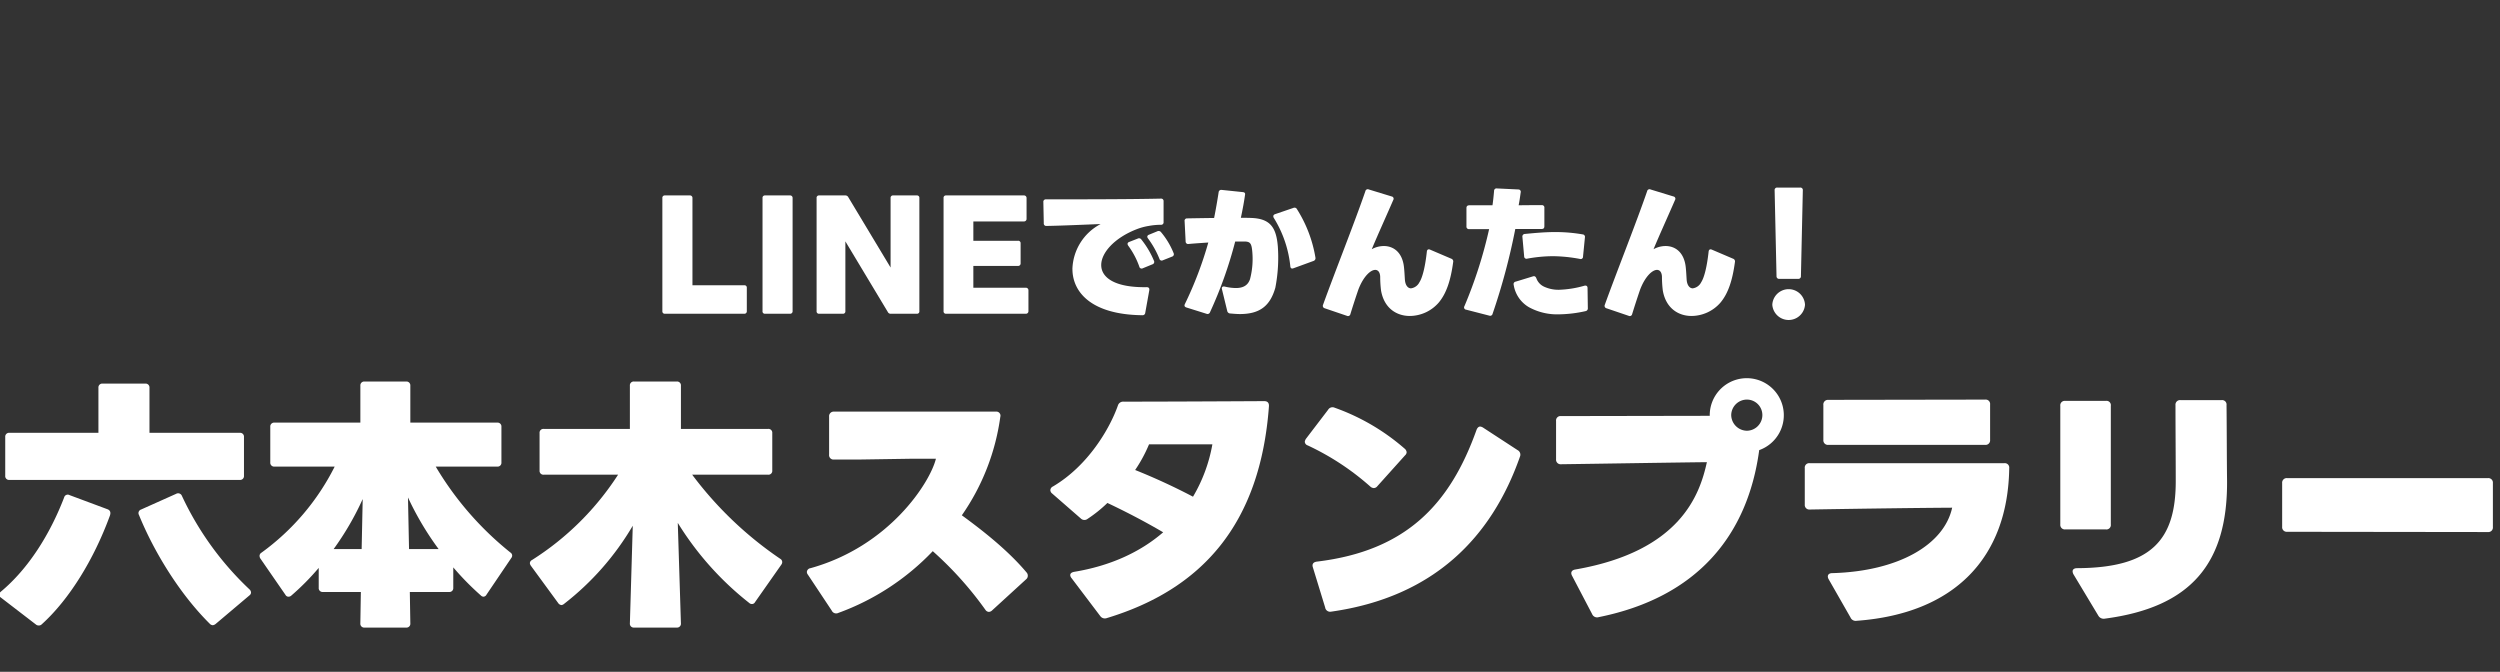
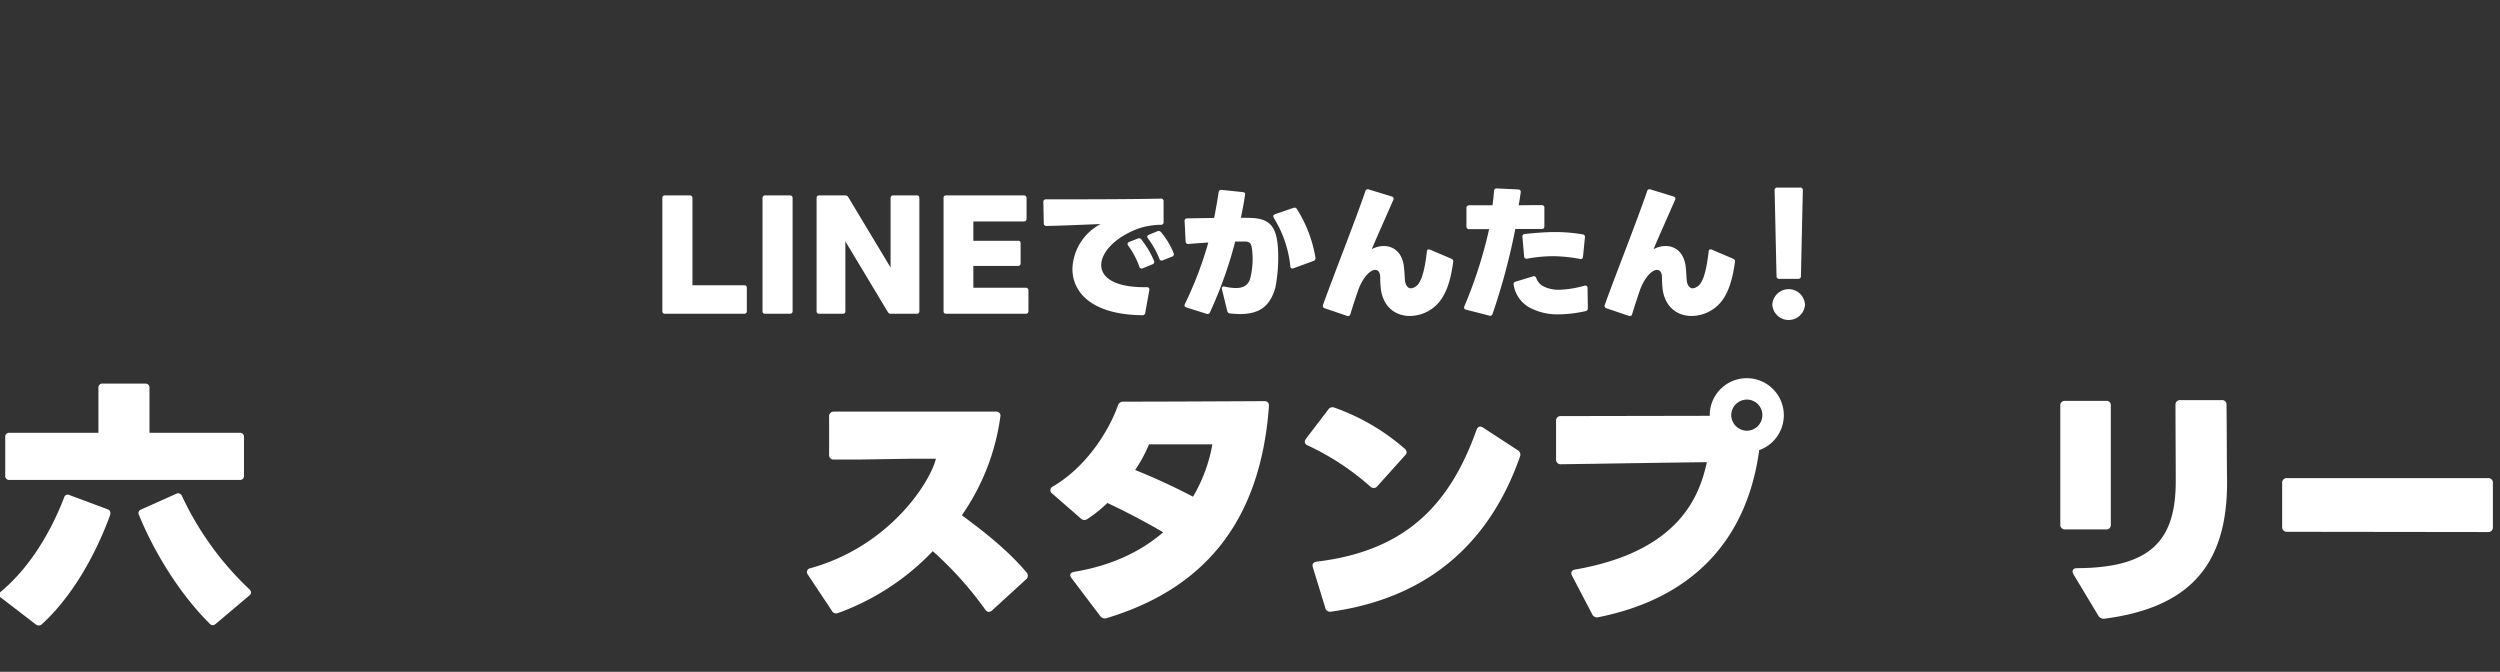
<svg xmlns="http://www.w3.org/2000/svg" width="588" height="158" viewBox="0 0 588 158">
  <rect x="0" y="0" width="588" height="158" fill="#333333" stroke="none" />
  <defs>
    <clipPath id="clip-path">
      <rect id="長方形_13361" data-name="長方形 13361" width="588" height="158" transform="translate(-2131 7909)" fill="#fff" stroke="#707070" stroke-width="1" opacity="0.561" />
    </clipPath>
  </defs>
  <g id="マスクグループ_54538" data-name="マスクグループ 54538" transform="translate(2131 -7909)" clip-path="url(#clip-path)">
    <g id="グループ_57339" data-name="グループ 57339">
      <path id="パス_191744" data-name="パス 191744" d="M284.821,297.834a1.026,1.026,0,0,1-.679-.247l-8.25-6.341a.937.937,0,0,1-.432-.677c0-.247.186-.432.432-.677,6.588-5.481,11.636-13.669,14.9-22.165a.876.876,0,0,1,1.291-.555l8.929,3.326q.924.367.555,1.476c-3.756,10.282-9.544,19.7-16.008,25.552a.975.975,0,0,1-.738.308m-7.88-35.219V253.5a.9.9,0,0,1,.983-.985h20.936v-10.59a.9.9,0,0,1,.985-.985h10.036a.906.906,0,0,1,.985.985v10.59h21.242a.906.906,0,0,1,.985.985v9.112a.906.906,0,0,1-.985.985H277.923a.9.9,0,0,1-.983-.985m48.824,35.158a1.06,1.06,0,0,1-.738-.371c-7.081-7.018-13.116-16.931-16.626-25.55a.889.889,0,0,1,.493-1.293l8.25-3.695a.954.954,0,0,1,1.356.493,71.97,71.97,0,0,0,15.885,21.98,1.062,1.062,0,0,1,.367.738.849.849,0,0,1-.367.677l-7.944,6.712a1.312,1.312,0,0,1-.677.308" transform="translate(-2406.71 7758.283)" fill="#fff" />
-       <path id="パス_191745" data-name="パス 191745" d="M309.034,250.367h20.2v-8.682a.9.9,0,0,1,.983-.983H340a.905.905,0,0,1,.985.983v8.682h20.442a.906.906,0,0,1,.983.987v8.374a.905.905,0,0,1-.983.985H346.96a74.576,74.576,0,0,0,17.549,20.194.877.877,0,0,1,.43.74,1.007,1.007,0,0,1-.247.616l-5.786,8.557a.872.872,0,0,1-.74.493.966.966,0,0,1-.614-.31,65.3,65.3,0,0,1-6.466-6.586v4.8a.907.907,0,0,1-.987.985h-9.234l.122,7.389a.906.906,0,0,1-.985.985h-9.791a.905.905,0,0,1-.983-.985l.12-7.389h-8.924a.907.907,0,0,1-.987-.985v-4.679a58.855,58.855,0,0,1-6.465,6.527.987.987,0,0,1-.616.247.8.8,0,0,1-.738-.432l-5.911-8.557a1.2,1.2,0,0,1-.184-.616.867.867,0,0,1,.43-.738,56.023,56.023,0,0,0,17.239-20.257h-14.16a.908.908,0,0,1-.987-.985v-8.374a.909.909,0,0,1,.987-.987m13.916,29.74h6.586l.247-11.761a67.213,67.213,0,0,1-6.832,11.761m17.484-12.13.247,12.13h6.957a70.161,70.161,0,0,1-7.2-12.13" transform="translate(-2375.475 7758.033)" fill="#fff" />
-       <path id="パス_191746" data-name="パス 191746" d="M339.968,251.846h20.259v-10.16a.9.9,0,0,1,.983-.985h10.038a.906.906,0,0,1,.985.985v10.16h20.5a.9.9,0,0,1,.985.985v8.8a.9.9,0,0,1-.985.985H374.879a86.362,86.362,0,0,0,20.689,19.765.907.907,0,0,1,.491.8,1.016,1.016,0,0,1-.183.555l-6.221,8.865a.8.8,0,0,1-.738.432.892.892,0,0,1-.616-.247,71.945,71.945,0,0,1-16.809-18.84l.74,23.644a.905.905,0,0,1-.985.983H361.21a.9.9,0,0,1-.983-.983l.677-22.967a64.714,64.714,0,0,1-16.2,18.41,1.1,1.1,0,0,1-.553.247,1.052,1.052,0,0,1-.8-.493l-6.4-8.743a1.289,1.289,0,0,1-.247-.616.868.868,0,0,1,.493-.74,66.172,66.172,0,0,0,20.255-20.071H339.968a.9.9,0,0,1-.983-.985v-8.8a.9.9,0,0,1,.983-.985" transform="translate(-2343.079 7758.032)" fill="#fff" />
      <path id="パス_191747" data-name="パス 191747" d="M374.506,290.968l-5.6-8.435a1.021,1.021,0,0,1-.247-.677.969.969,0,0,1,.86-.862c18.593-5.171,28.137-20.194,29.491-25.736h-5.972l-12.005.184h-5.974a1.043,1.043,0,0,1-1.17-1.17v-8.926a1.071,1.071,0,0,1,1.17-1.17h38.053a.96.96,0,0,1,1.044,1.232,53.02,53.02,0,0,1-9.049,23.15c5.232,3.817,10.959,8.374,15.206,13.422a1.1,1.1,0,0,1,.308.8,1.075,1.075,0,0,1-.43.862l-7.942,7.265a1.191,1.191,0,0,1-.8.369,1.036,1.036,0,0,1-.8-.491,82.6,82.6,0,0,0-12.38-13.791,58.043,58.043,0,0,1-22.224,14.53,1.146,1.146,0,0,1-1.539-.555" transform="translate(-2309.883 7761.64)" fill="#fff" />
      <path id="パス_191748" data-name="パス 191748" d="M408.44,293.454l-6.71-8.865a1.3,1.3,0,0,1-.308-.679c0-.43.308-.677.924-.8,8.252-1.356,15.392-4.5,20.934-9.3-4.186-2.463-8.8-4.865-13.115-6.9a32.009,32.009,0,0,1-4.679,3.756,1.189,1.189,0,0,1-.738.247,1.214,1.214,0,0,1-.863-.371l-6.71-5.848a1.057,1.057,0,0,1-.432-.8,1.026,1.026,0,0,1,.616-.862c8.252-4.863,13.359-13.606,15.27-19.023a1.284,1.284,0,0,1,1.354-.924c8.929,0,22.412-.063,33.064-.124.8,0,1.17.43,1.109,1.232-2.033,27.707-15.763,43.038-38.175,49.811a1.32,1.32,0,0,1-1.539-.555M430.3,265.439a36.669,36.669,0,0,0,4.555-12.315h-14.9a34.023,34.023,0,0,1-3.264,6.035,146.71,146.71,0,0,1,13.608,6.28" transform="translate(-2280.704 7760.385)" fill="#fff" />
      <path id="パス_191749" data-name="パス 191749" d="M426.772,252.643a.967.967,0,0,1-.677-.863,1.7,1.7,0,0,1,.308-.738l5.171-6.773a1.2,1.2,0,0,1,1.539-.493,50.957,50.957,0,0,1,16.438,9.605,1.262,1.262,0,0,1,.5.862,1.06,1.06,0,0,1-.371.738l-6.527,7.265a1.069,1.069,0,0,1-.862.432,1.331,1.331,0,0,1-.8-.369,60.95,60.95,0,0,0-14.713-9.667m4.125,38.173L428,281.335c-.247-.74.061-1.232.922-1.356,21.058-2.524,31.341-13.545,37.559-30.969.186-.493.491-.8.863-.8a1.528,1.528,0,0,1,.677.245l8.127,5.3a1.2,1.2,0,0,1,.555,1.539c-6.59,18.779-20.073,33-44.394,36.45a1.191,1.191,0,0,1-1.415-.924" transform="translate(-2250.209 7761.115)" fill="#fff" />
      <path id="パス_191750" data-name="パス 191750" d="M463.58,295.846l-4.741-9.051c-.43-.8-.061-1.356.8-1.478,24.753-4.308,29.247-17.669,30.91-25.242-10.346.122-25,.369-34.3.491a1.069,1.069,0,0,1-1.17-1.168v-8.992a1.042,1.042,0,0,1,1.17-1.168l34.972-.063v-.183a8.712,8.712,0,1,1,11.636,8.25c-2.708,20.01-14.53,34.6-37.743,39.282a1.266,1.266,0,0,1-1.539-.677M503.6,248.991a3.64,3.64,0,0,0-3.633-3.633,3.7,3.7,0,0,0-3.694,3.633,3.746,3.746,0,0,0,3.694,3.695,3.692,3.692,0,0,0,3.633-3.695" transform="translate(-2220.091 7757.625)" fill="#fff" />
-       <path id="パス_191751" data-name="パス 191751" d="M494.547,294.073l-5.173-9.051a1.382,1.382,0,0,1-.184-.616c0-.493.367-.8,1.044-.8,15.518-.432,26.292-6.651,28.2-15.394-9.789.063-22.6.247-33.494.432a1.07,1.07,0,0,1-1.17-1.17v-8.56a1.041,1.041,0,0,1,1.17-1.168h45.746a1.041,1.041,0,0,1,1.17,1.168c-.308,21.119-12.929,34.234-35.9,35.9a1.319,1.319,0,0,1-1.415-.738m-6.4-41.806v-8.188a1.088,1.088,0,0,1,1.17-1.232l36.88-.061a1.041,1.041,0,0,1,1.168,1.168v8.313a1.069,1.069,0,0,1-1.168,1.17h-36.88a1.071,1.071,0,0,1-1.17-1.17" transform="translate(-2190.286 7760.197)" fill="#fff" />
      <path id="パス_191752" data-name="パス 191752" d="M513.246,272.092V244.2a1.043,1.043,0,0,1,1.17-1.17h9.544a1.017,1.017,0,0,1,1.168,1.17v27.893a1.04,1.04,0,0,1-1.168,1.168h-9.544a1.069,1.069,0,0,1-1.17-1.168m8.929,21.425-5.848-9.728a1.592,1.592,0,0,1-.186-.677c0-.43.369-.738,1.046-.738,17.608-.063,23.211-6.773,23.211-20.442,0-6.033-.061-12.191-.061-17.916a1.07,1.07,0,0,1,1.17-1.17h9.667a1.043,1.043,0,0,1,1.17,1.17c.061,5.417.061,12.56.122,17.669.184,19.641-8.557,29.923-28.814,32.57a1.449,1.449,0,0,1-1.478-.738" transform="translate(-2159.664 7760.259)" fill="#fff" />
      <path id="パス_191753" data-name="パス 191753" d="M538.838,263.3V253.014a1.071,1.071,0,0,1,1.17-1.17h47.224a1.071,1.071,0,0,1,1.172,1.17v10.344a1.07,1.07,0,0,1-1.172,1.17l-47.224-.061a1.071,1.071,0,0,1-1.17-1.17" transform="translate(-2133.075 7769.609)" fill="#fff" />
    </g>
    <g id="グループ_57338" data-name="グループ 57338">
      <path id="パス_191754" data-name="パス 191754" d="M351.989,246.451v-26.6a.549.549,0,0,1,.581-.616h5.88a.574.574,0,0,1,.616.616v20.514h12.207a.53.53,0,0,1,.579.548v5.538a.565.565,0,0,1-.579.616h-18.7a.549.549,0,0,1-.581-.616" transform="translate(-2327.201 7735.73)" fill="#fff" />
      <path id="パス_191755" data-name="パス 191755" d="M363.543,246.451v-26.6a.548.548,0,0,1,.579-.616H370a.574.574,0,0,1,.616.616v26.6a.574.574,0,0,1-.616.616h-5.882a.548.548,0,0,1-.579-.616" transform="translate(-2315.197 7735.73)" fill="#fff" />
      <path id="パス_191756" data-name="パス 191756" d="M369.78,246.451v-26.6a.549.549,0,0,1,.581-.616h6.154a.767.767,0,0,1,.718.41l9.95,16.548V219.851a.558.558,0,0,1,.616-.616h5.572a.548.548,0,0,1,.581.616v26.6a.548.548,0,0,1-.581.616H387.25a.731.731,0,0,1-.716-.41l-9.985-16.617v16.411a.548.548,0,0,1-.581.616h-5.607a.549.549,0,0,1-.581-.616" transform="translate(-2308.717 7735.73)" fill="#fff" />
      <path id="パス_191757" data-name="パス 191757" d="M384.426,246.451v-26.6a.549.549,0,0,1,.579-.616h18.328a.593.593,0,0,1,.616.616v4.889a.593.593,0,0,1-.616.614h-11.9V229.9h10.5a.549.549,0,0,1,.616.581V235.2a.576.576,0,0,1-.616.616h-10.5v5.128h12.342a.592.592,0,0,1,.616.616v4.889a.592.592,0,0,1-.616.616H385.005a.549.549,0,0,1-.579-.616" transform="translate(-2293.501 7735.73)" fill="#fff" />
      <path id="パス_191758" data-name="パス 191758" d="M402.774,236.153a12.352,12.352,0,0,1,6.635-10.566c-3.866.137-8.721.375-12.723.444a.578.578,0,0,1-.646-.65l-.1-4.957a.568.568,0,0,1,.616-.65c7.216,0,19.456,0,27.01-.171a.569.569,0,0,1,.65.616v4.889a.568.568,0,0,1-.616.65,15.772,15.772,0,0,0-2.9.273,13.966,13.966,0,0,0-2.942.82c-5.1,2.019-8.207,5.472-8.207,8.378,0,2.94,3.181,5.334,10.7,5.2.412,0,.616.206.616.514v.169l-.958,5.334a.631.631,0,0,1-.716.581c-11.969-.137-16.413-5.436-16.413-10.872m15.73-.548a18.778,18.778,0,0,0-2.6-4.922.888.888,0,0,1-.171-.444.532.532,0,0,1,.375-.445l2.018-.787a.65.65,0,0,1,.854.206,20.711,20.711,0,0,1,2.975,5.024.587.587,0,0,1-.377.822l-2.255.924a.557.557,0,0,1-.82-.377m4.718-1.88a21.523,21.523,0,0,0-2.669-4.753.731.731,0,0,1-.173-.41c0-.206.139-.377.412-.479l1.915-.785a.723.723,0,0,1,.889.169,18.241,18.241,0,0,1,2.977,4.959.586.586,0,0,1-.377.82l-2.153.856a.557.557,0,0,1-.82-.377" transform="translate(-2281.543 7736.112)" fill="#fff" />
      <path id="パス_191759" data-name="パス 191759" d="M422.264,247.046l-1.232-5.059c-.137-.514.139-.754.65-.65a11.608,11.608,0,0,0,2.632.343c1.778,0,2.838-.685,3.315-2.086a18.685,18.685,0,0,0,.548-6.292c-.171-2.153-.479-2.53-1.845-2.565h-2.188a97.887,97.887,0,0,1-5.917,16.617.619.619,0,0,1-.854.375l-4.685-1.468c-.442-.139-.581-.41-.375-.822a87.347,87.347,0,0,0,5.505-14.462c-1.5.1-3.079.2-4.616.34a.589.589,0,0,1-.718-.616l-.239-4.718a.565.565,0,0,1,.614-.683c1.813-.035,4.068-.069,6.327-.1.41-2.053.75-4.035,1.058-6.019a.615.615,0,0,1,.72-.581l4.922.514c.446.033.65.239.581.581-.239,1.709-.581,3.556-.991,5.47.991,0,1.847,0,2.5.035,4.308.171,5.813,2.118,6.19,6.633a37.132,37.132,0,0,1-.583,9.779c-1.264,4.445-3.827,6.188-8.341,6.188-.72,0-1.47-.069-2.29-.137a.727.727,0,0,1-.685-.616m14.839-10.5a26.643,26.643,0,0,0-3.9-11.385.794.794,0,0,1-.1-.377c0-.2.135-.375.41-.477l4.308-1.472a.637.637,0,0,1,.854.308,30.677,30.677,0,0,1,4.341,11.388.679.679,0,0,1-.477.785l-4.686,1.711c-.444.171-.716,0-.75-.479" transform="translate(-2264.625 7735.065)" fill="#fff" />
      <path id="パス_191760" data-name="パス 191760" d="M428.229,245.687c2.736-7.591,7.422-19.352,9.95-26.7a.575.575,0,0,1,.822-.41l5.369,1.641a.542.542,0,0,1,.375.82c-1.537,3.556-3.625,8.137-5.061,11.591a5.856,5.856,0,0,1,2.838-.752c2.257,0,4.41,1.47,4.753,5.1.1.956.137,1.845.2,2.8.1,1.368.72,2.051,1.437,2.051a2.6,2.6,0,0,0,1.982-1.435c.787-1.2,1.4-4,1.745-7.181.033-.477.343-.683.785-.477l4.959,2.118a.68.68,0,0,1,.445.82c-.581,4.31-1.607,7.422-3.454,9.575a9.1,9.1,0,0,1-6.735,3.079c-3.113,0-6.052-1.815-6.771-5.986a26.417,26.417,0,0,1-.2-3.213c-.035-1.093-.514-1.639-1.162-1.639-1.095,0-2.771,1.5-3.968,4.614-.683,1.984-1.332,4-1.88,5.778a.572.572,0,0,1-.82.41l-5.232-1.778a.586.586,0,0,1-.377-.82" transform="translate(-2248.045 7734.989)" fill="#fff" />
      <path id="パス_191761" data-name="パス 191761" d="M444.545,246.127A105.577,105.577,0,0,0,450.356,228h-4.683a.58.58,0,0,1-.65-.65v-4.306c0-.447.241-.65.685-.65h5.436c.171-1.128.275-2.257.377-3.385a.57.57,0,0,1,.685-.581l4.991.239a.556.556,0,0,1,.581.718c-.137.993-.275,1.984-.479,3.009,1.676-.035,3.417-.035,5.4-.035a.566.566,0,0,1,.651.65v4.308c0,.445-.2.648-.651.648h-6.188a150.209,150.209,0,0,1-5.334,19.935.589.589,0,0,1-.787.445l-5.436-1.4a.536.536,0,0,1-.41-.82m22.224,1.915a13.774,13.774,0,0,1-7.045-1.676,7.393,7.393,0,0,1-3.591-5.265.585.585,0,0,1,.481-.752l4.033-1.232c.41-.137.65.035.82.445a3.469,3.469,0,0,0,1.917,2.019,8.015,8.015,0,0,0,3.452.683,24.291,24.291,0,0,0,5.95-.958c.445-.1.72.1.72.548l.067,4.718a.65.65,0,0,1-.549.718,30.048,30.048,0,0,1-6.255.752m-1.435-13.677a34.481,34.481,0,0,0-6.019.581.546.546,0,0,1-.718-.546l-.41-4.547a.6.6,0,0,1,.581-.718c2.461-.241,4.822-.447,7.147-.447a37.6,37.6,0,0,1,6.429.548.589.589,0,0,1,.546.718l-.447,4.512a.544.544,0,0,1-.716.548,35.949,35.949,0,0,0-6.394-.65" transform="translate(-2231.114 7734.892)" fill="#fff" />
      <path id="パス_191762" data-name="パス 191762" d="M460.731,245.687c2.736-7.591,7.422-19.352,9.95-26.7a.575.575,0,0,1,.822-.41l5.369,1.641a.542.542,0,0,1,.375.82c-1.537,3.556-3.625,8.137-5.061,11.591a5.856,5.856,0,0,1,2.838-.752c2.257,0,4.41,1.47,4.753,5.1.1.956.137,1.845.2,2.8.1,1.368.72,2.051,1.438,2.051a2.6,2.6,0,0,0,1.982-1.435c.787-1.2,1.4-4,1.745-7.181.033-.477.343-.683.785-.477l4.959,2.118a.68.68,0,0,1,.444.82c-.581,4.31-1.607,7.422-3.454,9.575a9.1,9.1,0,0,1-6.735,3.079c-3.113,0-6.052-1.815-6.771-5.986a26.433,26.433,0,0,1-.2-3.213c-.035-1.093-.514-1.639-1.162-1.639-1.095,0-2.771,1.5-3.968,4.614-.683,1.984-1.331,4-1.88,5.778a.572.572,0,0,1-.82.41l-5.232-1.778a.586.586,0,0,1-.377-.82" transform="translate(-2214.277 7734.989)" fill="#fff" />
      <path id="パス_191763" data-name="パス 191763" d="M480.025,245.887a3.85,3.85,0,0,1,7.691,0,3.855,3.855,0,0,1-7.691,0m.991-6.737-.446-20.173a.579.579,0,0,1,.652-.648h5.332a.578.578,0,0,1,.65.648l-.447,20.173a.6.6,0,0,1-.683.65H481.7a.6.6,0,0,1-.683-.65" transform="translate(-2194.179 7734.789)" fill="#fff" />
    </g>
  </g>
</svg>